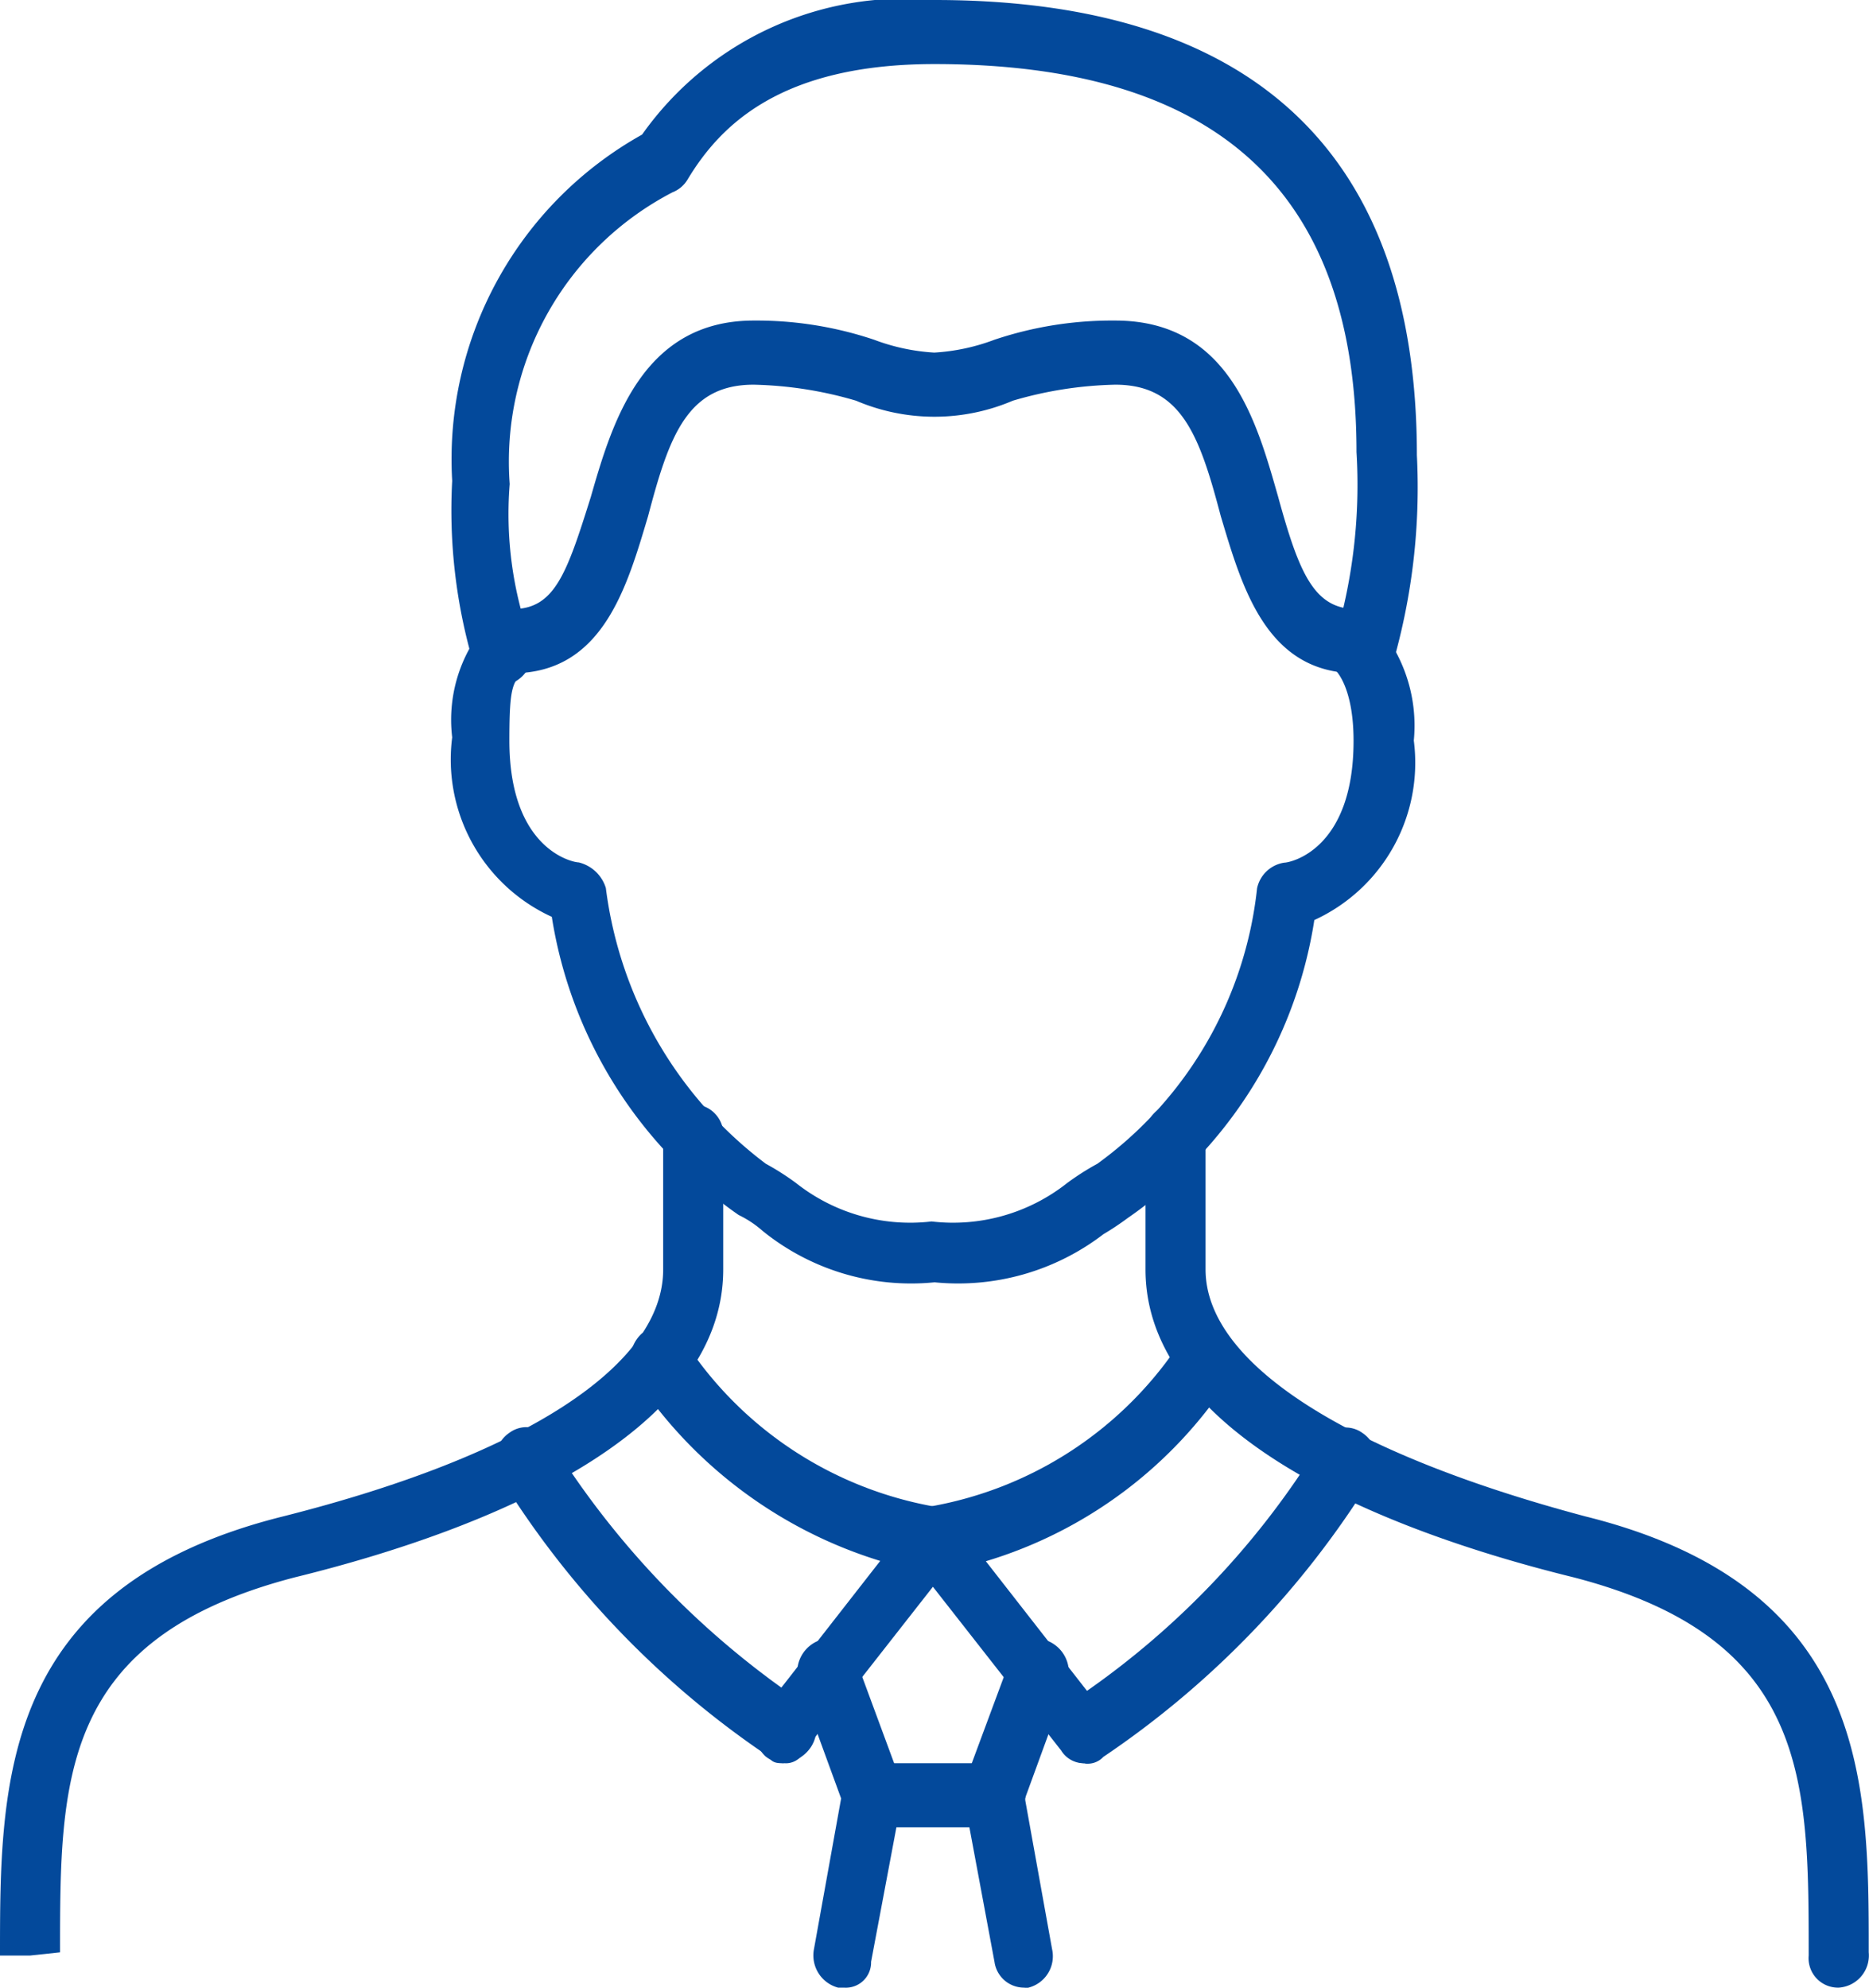
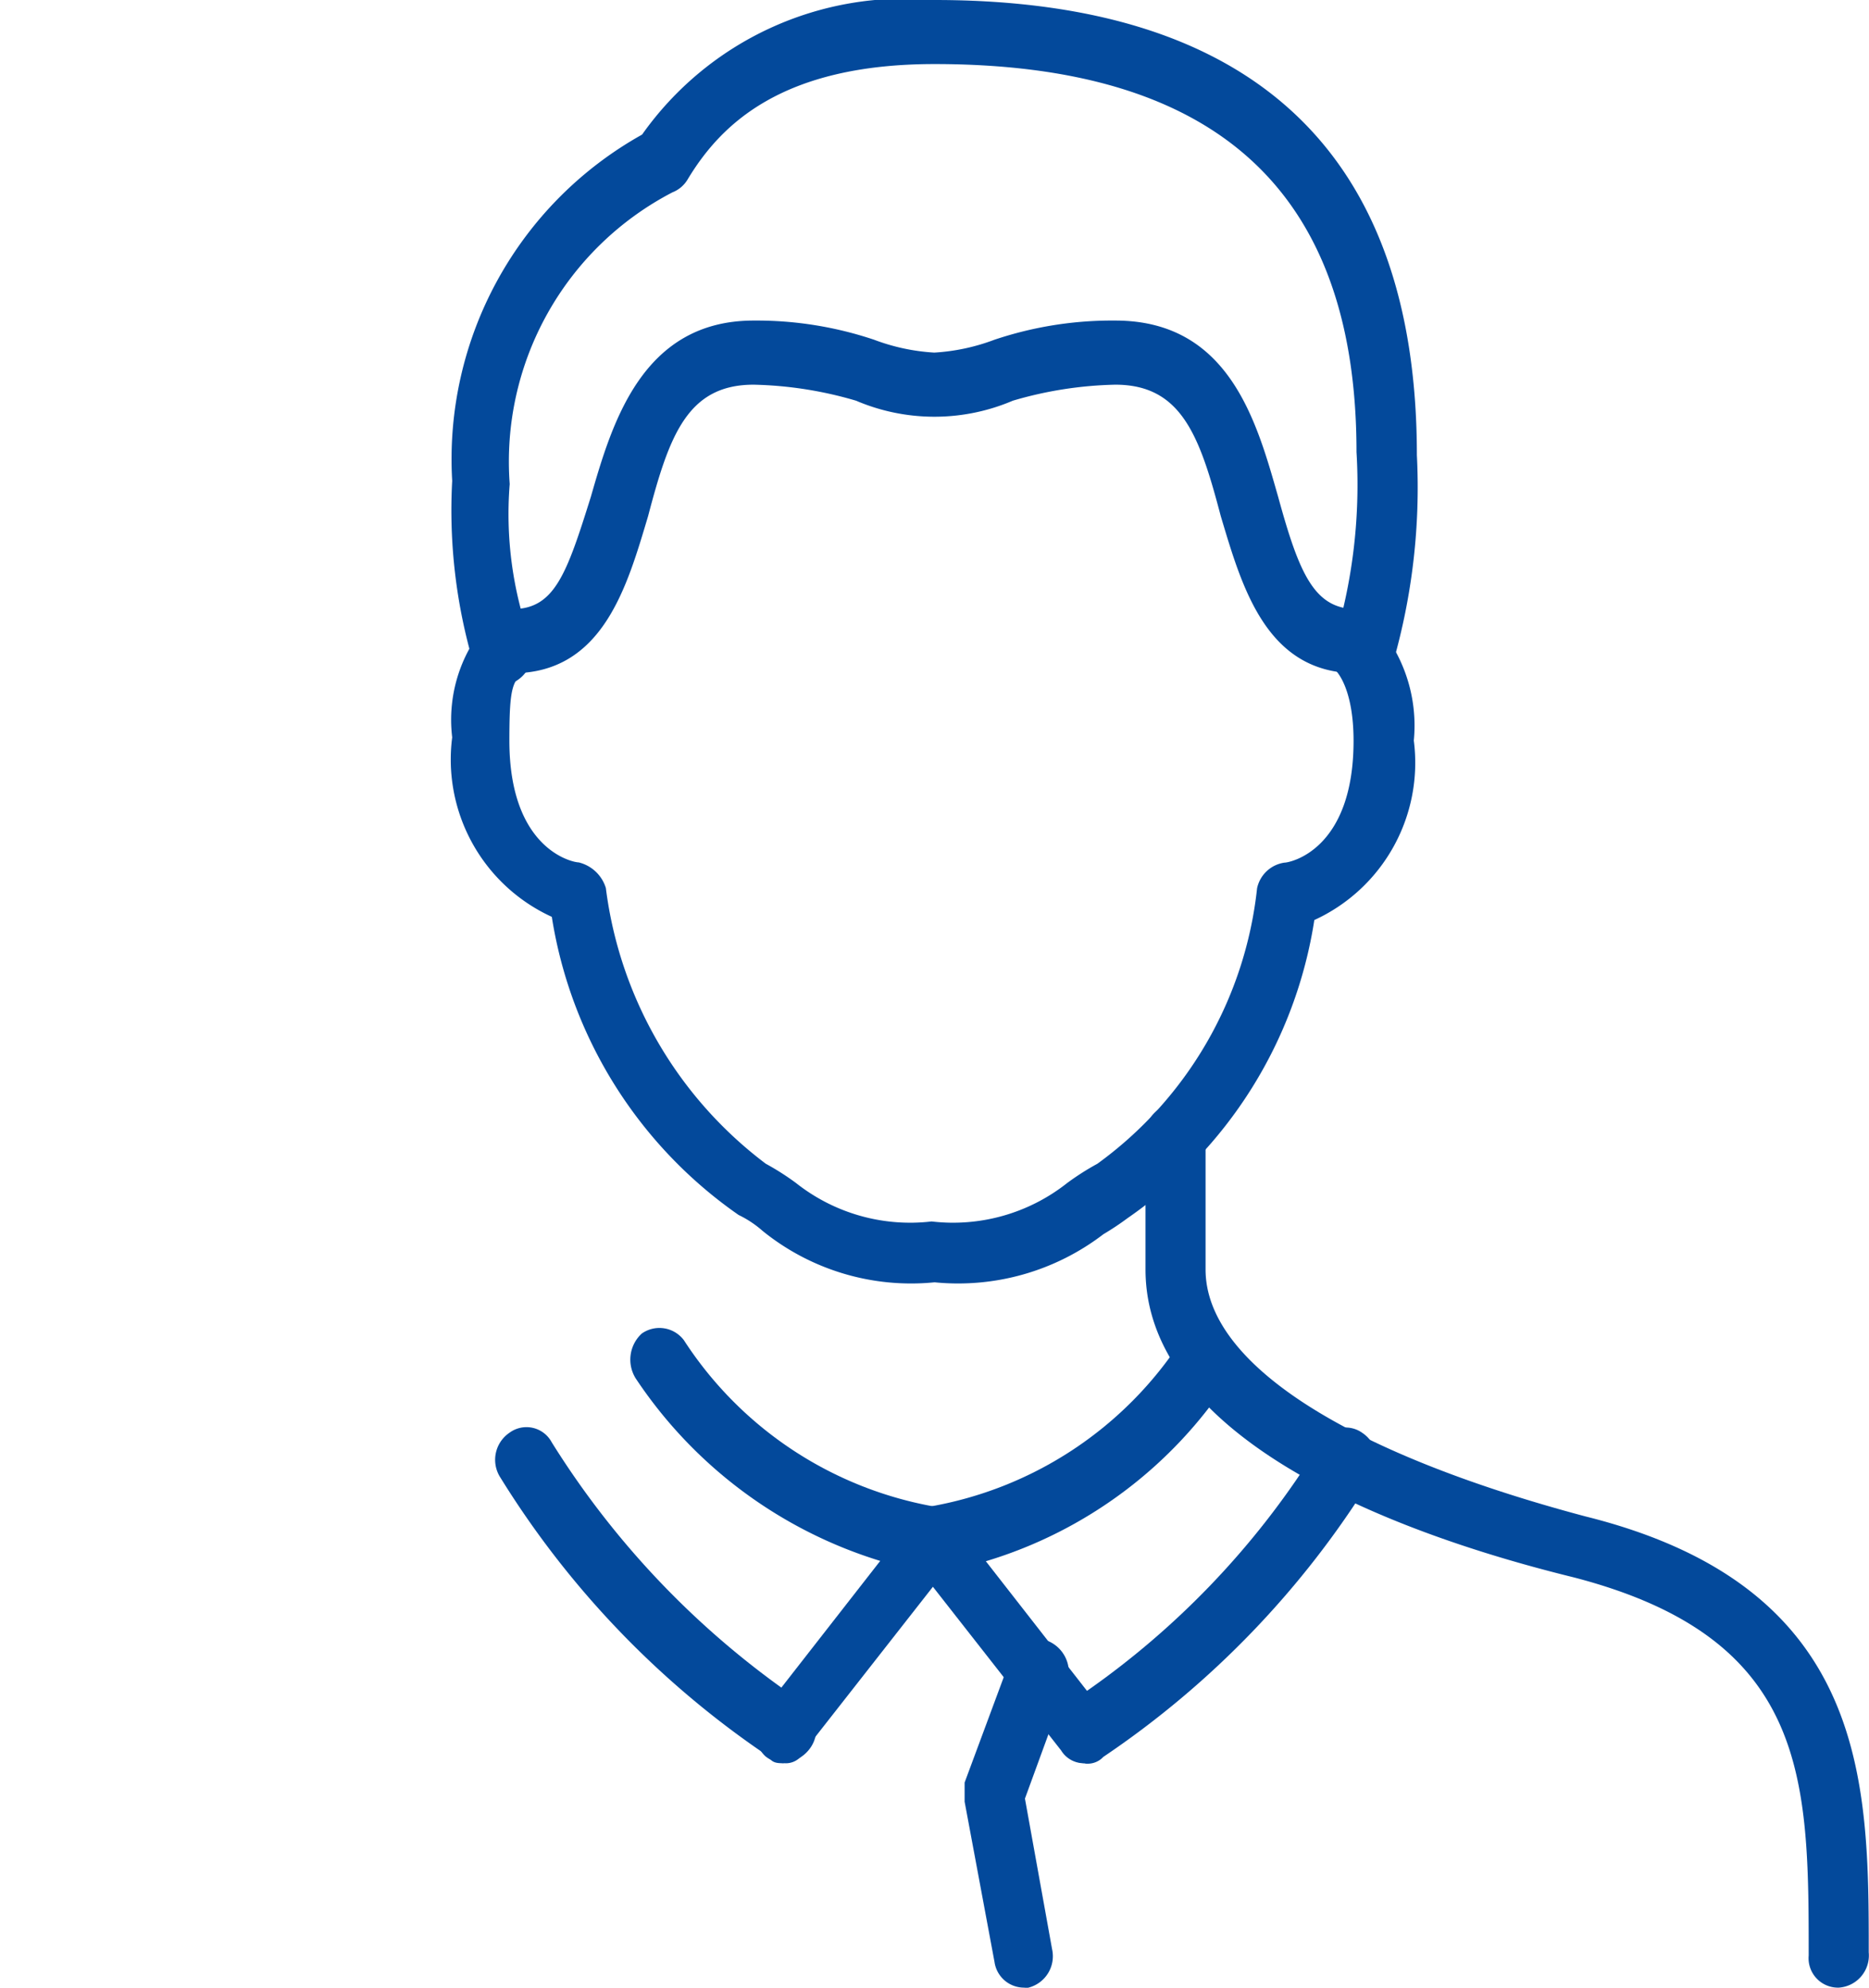
<svg xmlns="http://www.w3.org/2000/svg" width="28.011" height="29.787" viewBox="0 0 28.011 29.787">
  <g id="icon_person" transform="translate(-1.129 0)">
    <g id="Group_197990" data-name="Group 197990" transform="translate(7.906 9.143)">
      <path id="Path_188693" data-name="Path 188693" d="M23.229,30.105a3.537,3.537,0,0,1-2.575-.769,1.573,1.573,0,0,0-.361-.24,6.714,6.714,0,0,1-2.8-4.468A2.593,2.593,0,0,1,16,21.938a2.209,2.209,0,0,1,.632-1.826.429.429,0,0,1,.632.144.49.49,0,0,1-.136.673c-.226.144-.271.24-.271,1.057,0,1.633.949,1.826,1.039,1.826a.565.565,0,0,1,.407.384A6.135,6.135,0,0,0,20.7,28.328a3.934,3.934,0,0,1,.452.288,2.756,2.756,0,0,0,2.033.577,2.756,2.756,0,0,0,2.033-.577,3.933,3.933,0,0,1,.452-.288A5.872,5.872,0,0,0,28.063,24.2a.491.491,0,0,1,.407-.384c.09,0,1.039-.192,1.039-1.826,0-.817-.271-1.057-.271-1.057a.447.447,0,0,1-.09-.673.4.4,0,0,1,.632-.1,2.318,2.318,0,0,1,.632,1.826,2.593,2.593,0,0,1-1.491,2.69,6.668,6.668,0,0,1-2.8,4.468,4.134,4.134,0,0,1-.361.24,3.579,3.579,0,0,1-2.53.721Z" transform="translate(-16 -20.031)" fill="#03499b" />
    </g>
    <g id="Group_197991" data-name="Group 197991" transform="translate(8.358 4.804)">
      <path id="Path_188694" data-name="Path 188694" d="M30.1,16.285c-1.355,0-1.717-1.3-2.033-2.354-.316-1.2-.587-1.97-1.581-1.97a5.828,5.828,0,0,0-1.536.24,2.992,2.992,0,0,1-2.349,0,5.828,5.828,0,0,0-1.536-.24c-.994,0-1.265.769-1.581,1.97-.316,1.057-.678,2.354-2.033,2.354a.481.481,0,0,1,0-.961c.632,0,.813-.528,1.175-1.682.316-1.1.768-2.642,2.44-2.642a5.536,5.536,0,0,1,1.807.288,3.043,3.043,0,0,0,.9.192,3.043,3.043,0,0,0,.9-.192A5.536,5.536,0,0,1,26.487,11c1.717,0,2.123,1.537,2.44,2.642.316,1.153.542,1.682,1.175,1.682a.481.481,0,0,1,0,.961Z" transform="translate(-17 -11)" fill="#03499b" />
    </g>
    <g id="Group_197992" data-name="Group 197992" transform="translate(18.297 16.575)">
      <path id="Path_188695" data-name="Path 188695" d="M49.391,48.712a.441.441,0,0,1-.452-.48c0-2.642,0-4.756-3.524-5.669C42.479,41.842,39,40.4,39,37.95V35.98a.453.453,0,1,1,.9,0v1.97c0,1.393,2.078,2.738,5.692,3.7,4.247,1.057,4.247,3.988,4.247,6.534A.483.483,0,0,1,49.391,48.712Z" transform="translate(-39 -35.5)" fill="#03499b" />
    </g>
    <g id="Group_197993" data-name="Group 197993" transform="translate(1.129 16.575)">
-       <path id="Path_188696" data-name="Path 188696" d="M1.452,48.231H1c0-2.594,0-5.525,4.247-6.582,3.614-.913,5.692-2.258,5.692-3.7V35.98a.453.453,0,1,1,.9,0v1.97c0,2.45-3.479,3.891-6.415,4.612C1.9,43.475,1.9,45.589,1.9,48.183Z" transform="translate(-1 -35.5)" fill="#03499b" />
-     </g>
+       </g>
    <g id="Group_197994" data-name="Group 197994" transform="translate(7.906)">
      <path id="Path_188697" data-name="Path 188697" d="M29.689,11.233a.325.325,0,0,1-.181-.048.51.51,0,0,1-.271-.625,8.124,8.124,0,0,0,.316-2.787c0-3.891-2.078-5.813-6.325-5.813-2.3,0-3.208.913-3.7,1.73a.457.457,0,0,1-.226.192,4.547,4.547,0,0,0-2.44,4.372,5.6,5.6,0,0,0,.316,2.354.51.51,0,0,1-.271.625.462.462,0,0,1-.587-.288A8.121,8.121,0,0,1,16,8.206a5.57,5.57,0,0,1,2.846-5.189A4.82,4.82,0,0,1,23.229,1c4.789,0,7.229,2.306,7.229,6.822a9.522,9.522,0,0,1-.361,3.123.459.459,0,0,1-.407.288Z" transform="translate(-16 -1)" fill="#03499b" />
    </g>
    <g id="Group_197995" data-name="Group 197995" transform="translate(14.665 19.867)">
-       <path id="Path_188698" data-name="Path 188698" d="M33.689,48.91a.4.4,0,0,1-.361-.192l-2.259-2.883a.622.622,0,0,1-.09-.48.4.4,0,0,1,.361-.288,5.652,5.652,0,0,0,3.795-2.5.392.392,0,0,1,.632-.1.447.447,0,0,1,.09.673A6.634,6.634,0,0,1,32.2,45.883l1.762,2.258a.484.484,0,0,1-.045.673c0,.048-.136.1-.226.1Z" transform="translate(-30.961 -42.353)" fill="#03499b" />
+       <path id="Path_188698" data-name="Path 188698" d="M33.689,48.91a.4.4,0,0,1-.361-.192l-2.259-2.883a.622.622,0,0,1-.09-.48.4.4,0,0,1,.361-.288,5.652,5.652,0,0,0,3.795-2.5.392.392,0,0,1,.632-.1.447.447,0,0,1,.09.673A6.634,6.634,0,0,1,32.2,45.883l1.762,2.258a.484.484,0,0,1-.045.673c0,.048-.136.1-.226.1" transform="translate(-30.961 -42.353)" fill="#03499b" />
    </g>
    <g id="Group_197996" data-name="Group 197996" transform="translate(10.583 19.902)">
      <path id="Path_188699" data-name="Path 188699" d="M24.218,48.947a.466.466,0,0,1-.271-.1.487.487,0,0,1-.045-.673l1.762-2.258A6.792,6.792,0,0,1,22,43.182a.531.531,0,0,1,.09-.673.459.459,0,0,1,.632.1,5.652,5.652,0,0,0,3.795,2.5.474.474,0,0,1,.361.288.481.481,0,0,1-.09.48l-2.259,2.883A.3.3,0,0,1,24.218,48.947Z" transform="translate(-21.926 -42.426)" fill="#03499b" />
    </g>
    <g id="Group_197997" data-name="Group 197997" transform="translate(16.967 21.394)">
      <path id="Path_188700" data-name="Path 188700" d="M36.482,50.561a.4.4,0,0,1-.361-.24.538.538,0,0,1,.136-.673,12.464,12.464,0,0,0,3.75-3.891.429.429,0,0,1,.632-.144.49.49,0,0,1,.136.673,13.766,13.766,0,0,1-4.021,4.18.319.319,0,0,1-.271.1Z" transform="translate(-36.056 -45.531)" fill="#03499b" />
    </g>
    <g id="Group_197998" data-name="Group 197998" transform="translate(8.553 21.394)">
      <path id="Path_188701" data-name="Path 188701" d="M21.754,50.561c-.09,0-.181,0-.226-.1a13.766,13.766,0,0,1-4.021-4.18.49.49,0,0,1,.136-.673.429.429,0,0,1,.633.144,13,13,0,0,0,3.75,3.891.49.49,0,0,1,.136.673.532.532,0,0,1-.407.24Z" transform="translate(-17.431 -45.531)" fill="#03499b" />
    </g>
    <g id="Group_197999" data-name="Group 197999" transform="translate(15.586 24.568)">
      <path id="Path_188702" data-name="Path 188702" d="M33.9,57.356a.447.447,0,0,1-.452-.384L33,54.57v-.288l.678-1.826a.462.462,0,0,1,.587-.288.51.51,0,0,1,.271.625l-.632,1.73.407,2.258a.486.486,0,0,1-.361.577H33.9Z" transform="translate(-33 -52.137)" fill="#03499b" />
    </g>
    <g id="Group_198000" data-name="Group 198000" transform="translate(13.073 24.568)">
-       <path id="Path_188703" data-name="Path 188703" d="M28.143,57.356h-.09a.5.5,0,0,1-.361-.577l.407-2.258-.632-1.73a.51.51,0,0,1,.271-.625.462.462,0,0,1,.587.288L29,54.281a.323.323,0,0,1,0,.288l-.452,2.4A.378.378,0,0,1,28.143,57.356Z" transform="translate(-27.437 -52.137)" fill="#03499b" />
-     </g>
+       </g>
    <g id="Group_198001" data-name="Group 198001" transform="translate(13.779 26.424)">
-       <path id="Path_188704" data-name="Path 188704" d="M31.259,56.961H29.452a.481.481,0,0,1,0-.961h1.807a.481.481,0,0,1,0,.961Z" transform="translate(-29 -56)" fill="#03499b" />
-     </g>
+       </g>
  </g>
</svg>